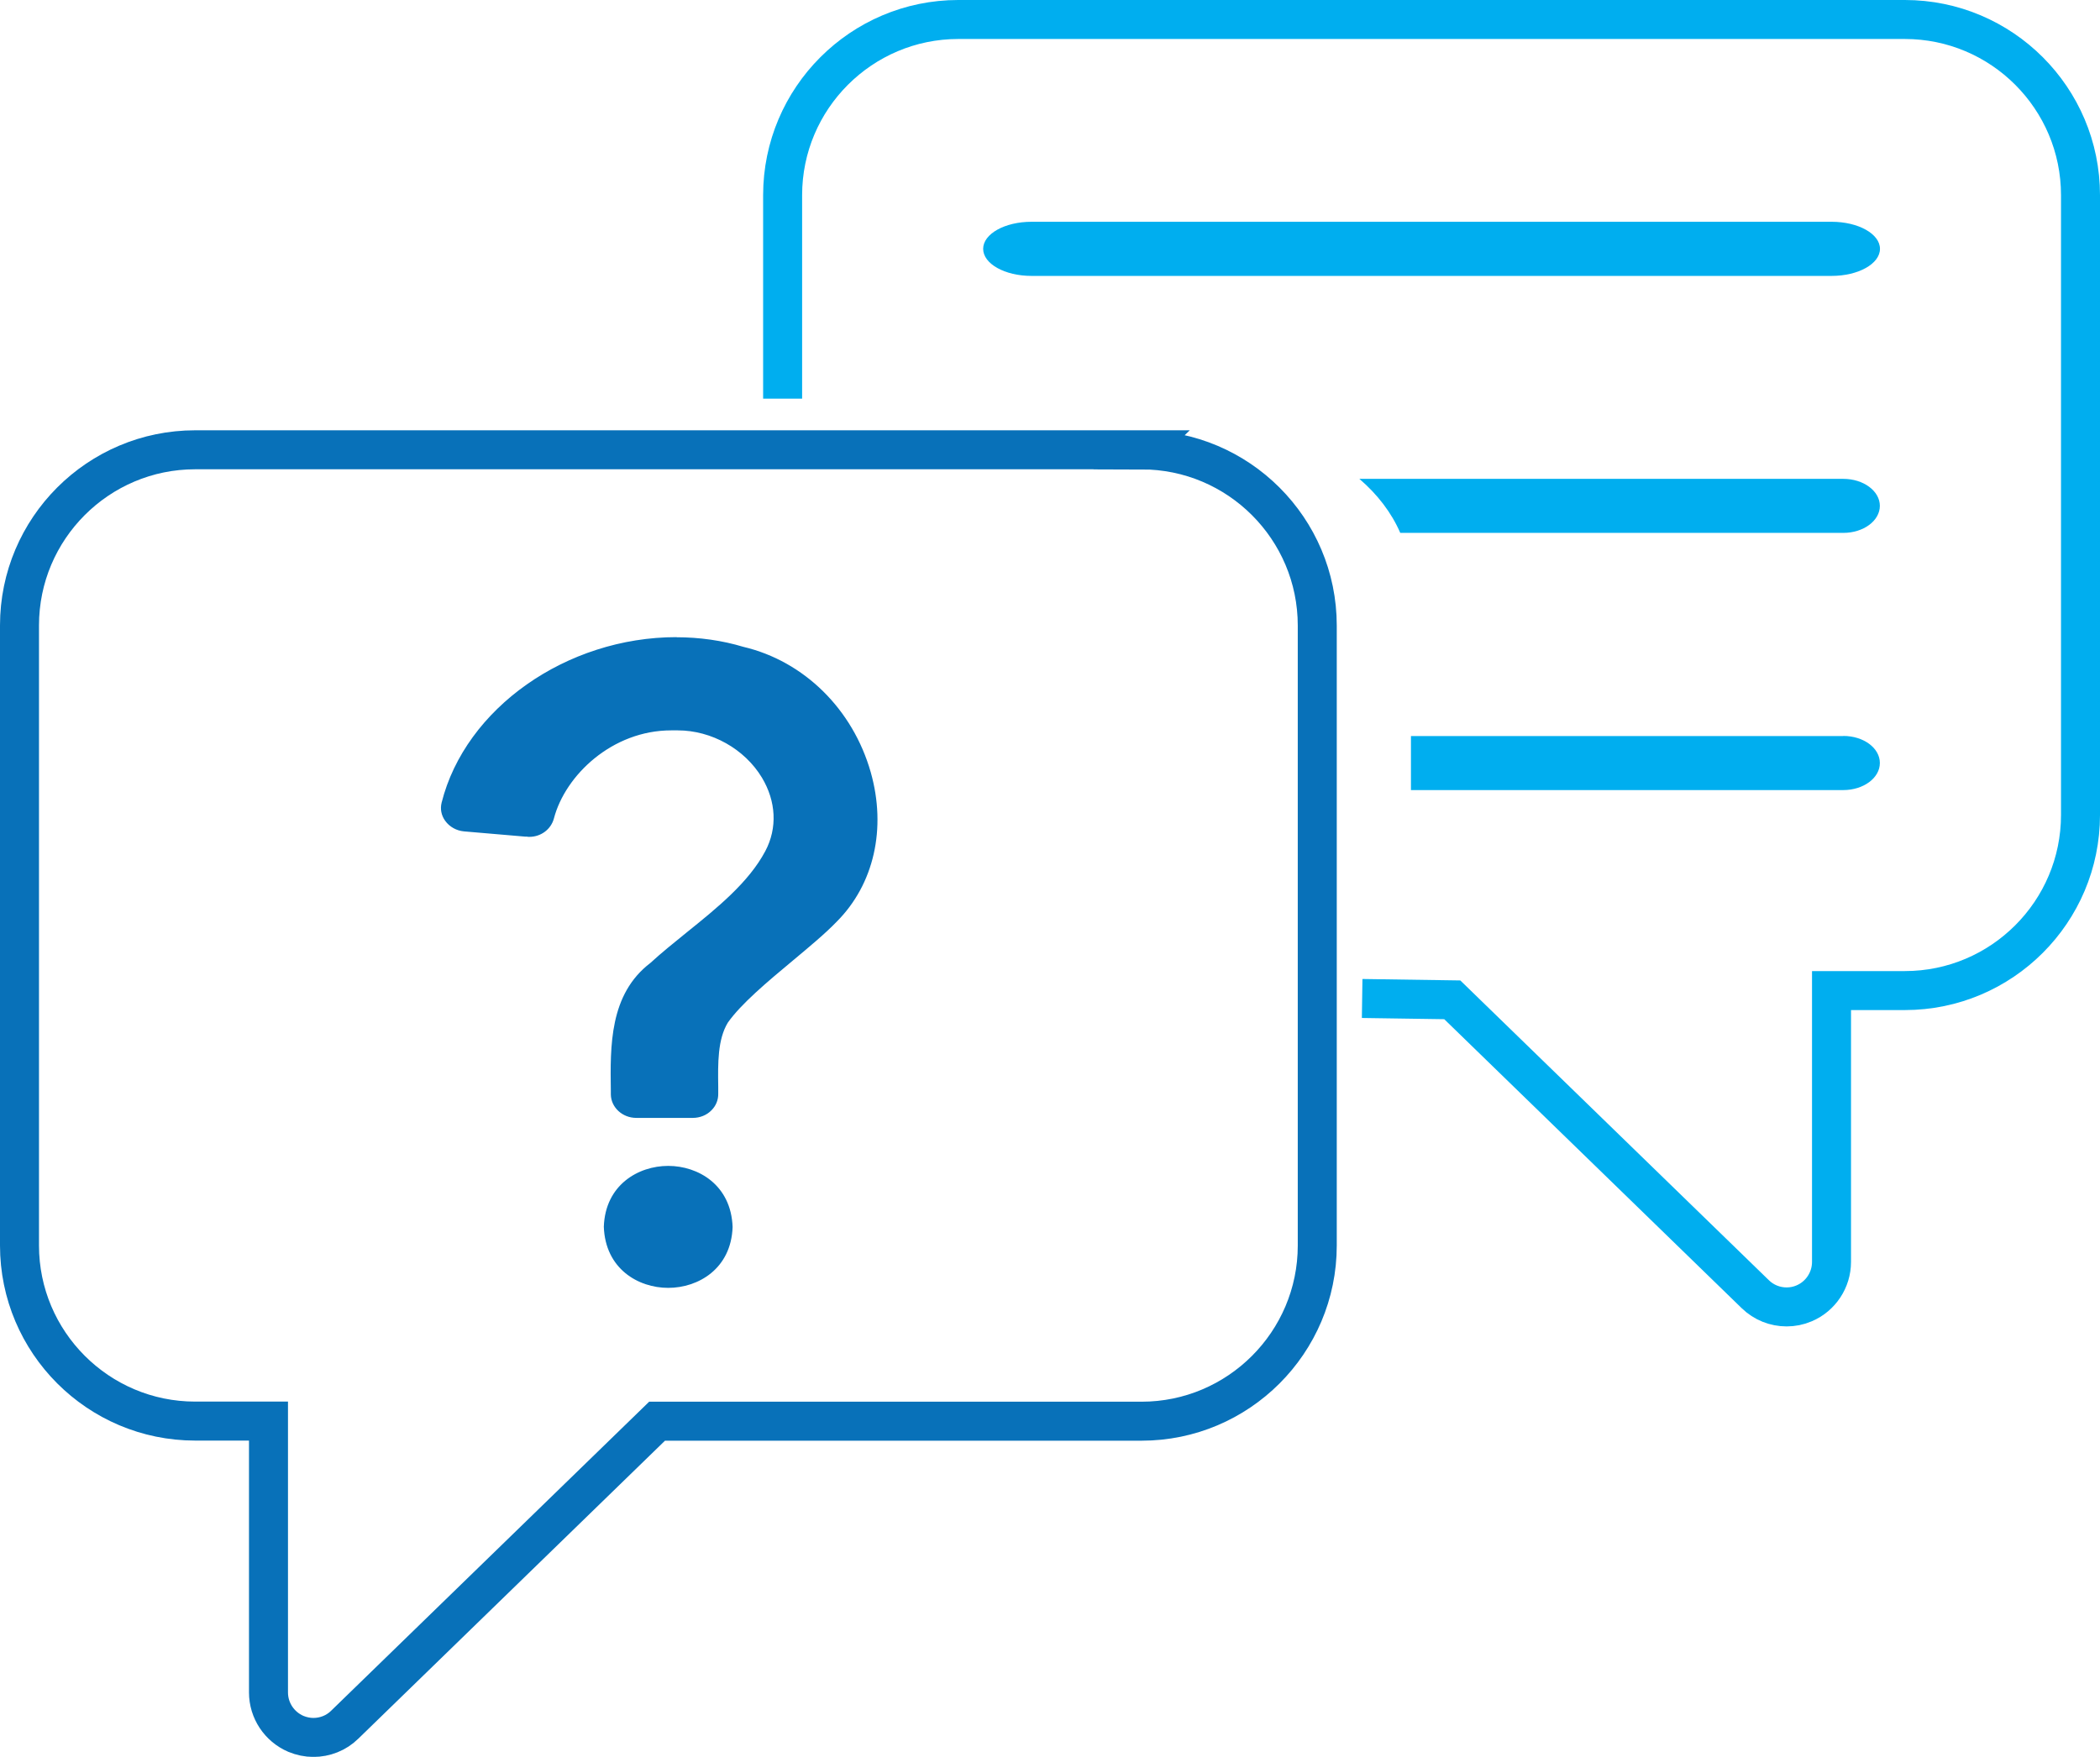
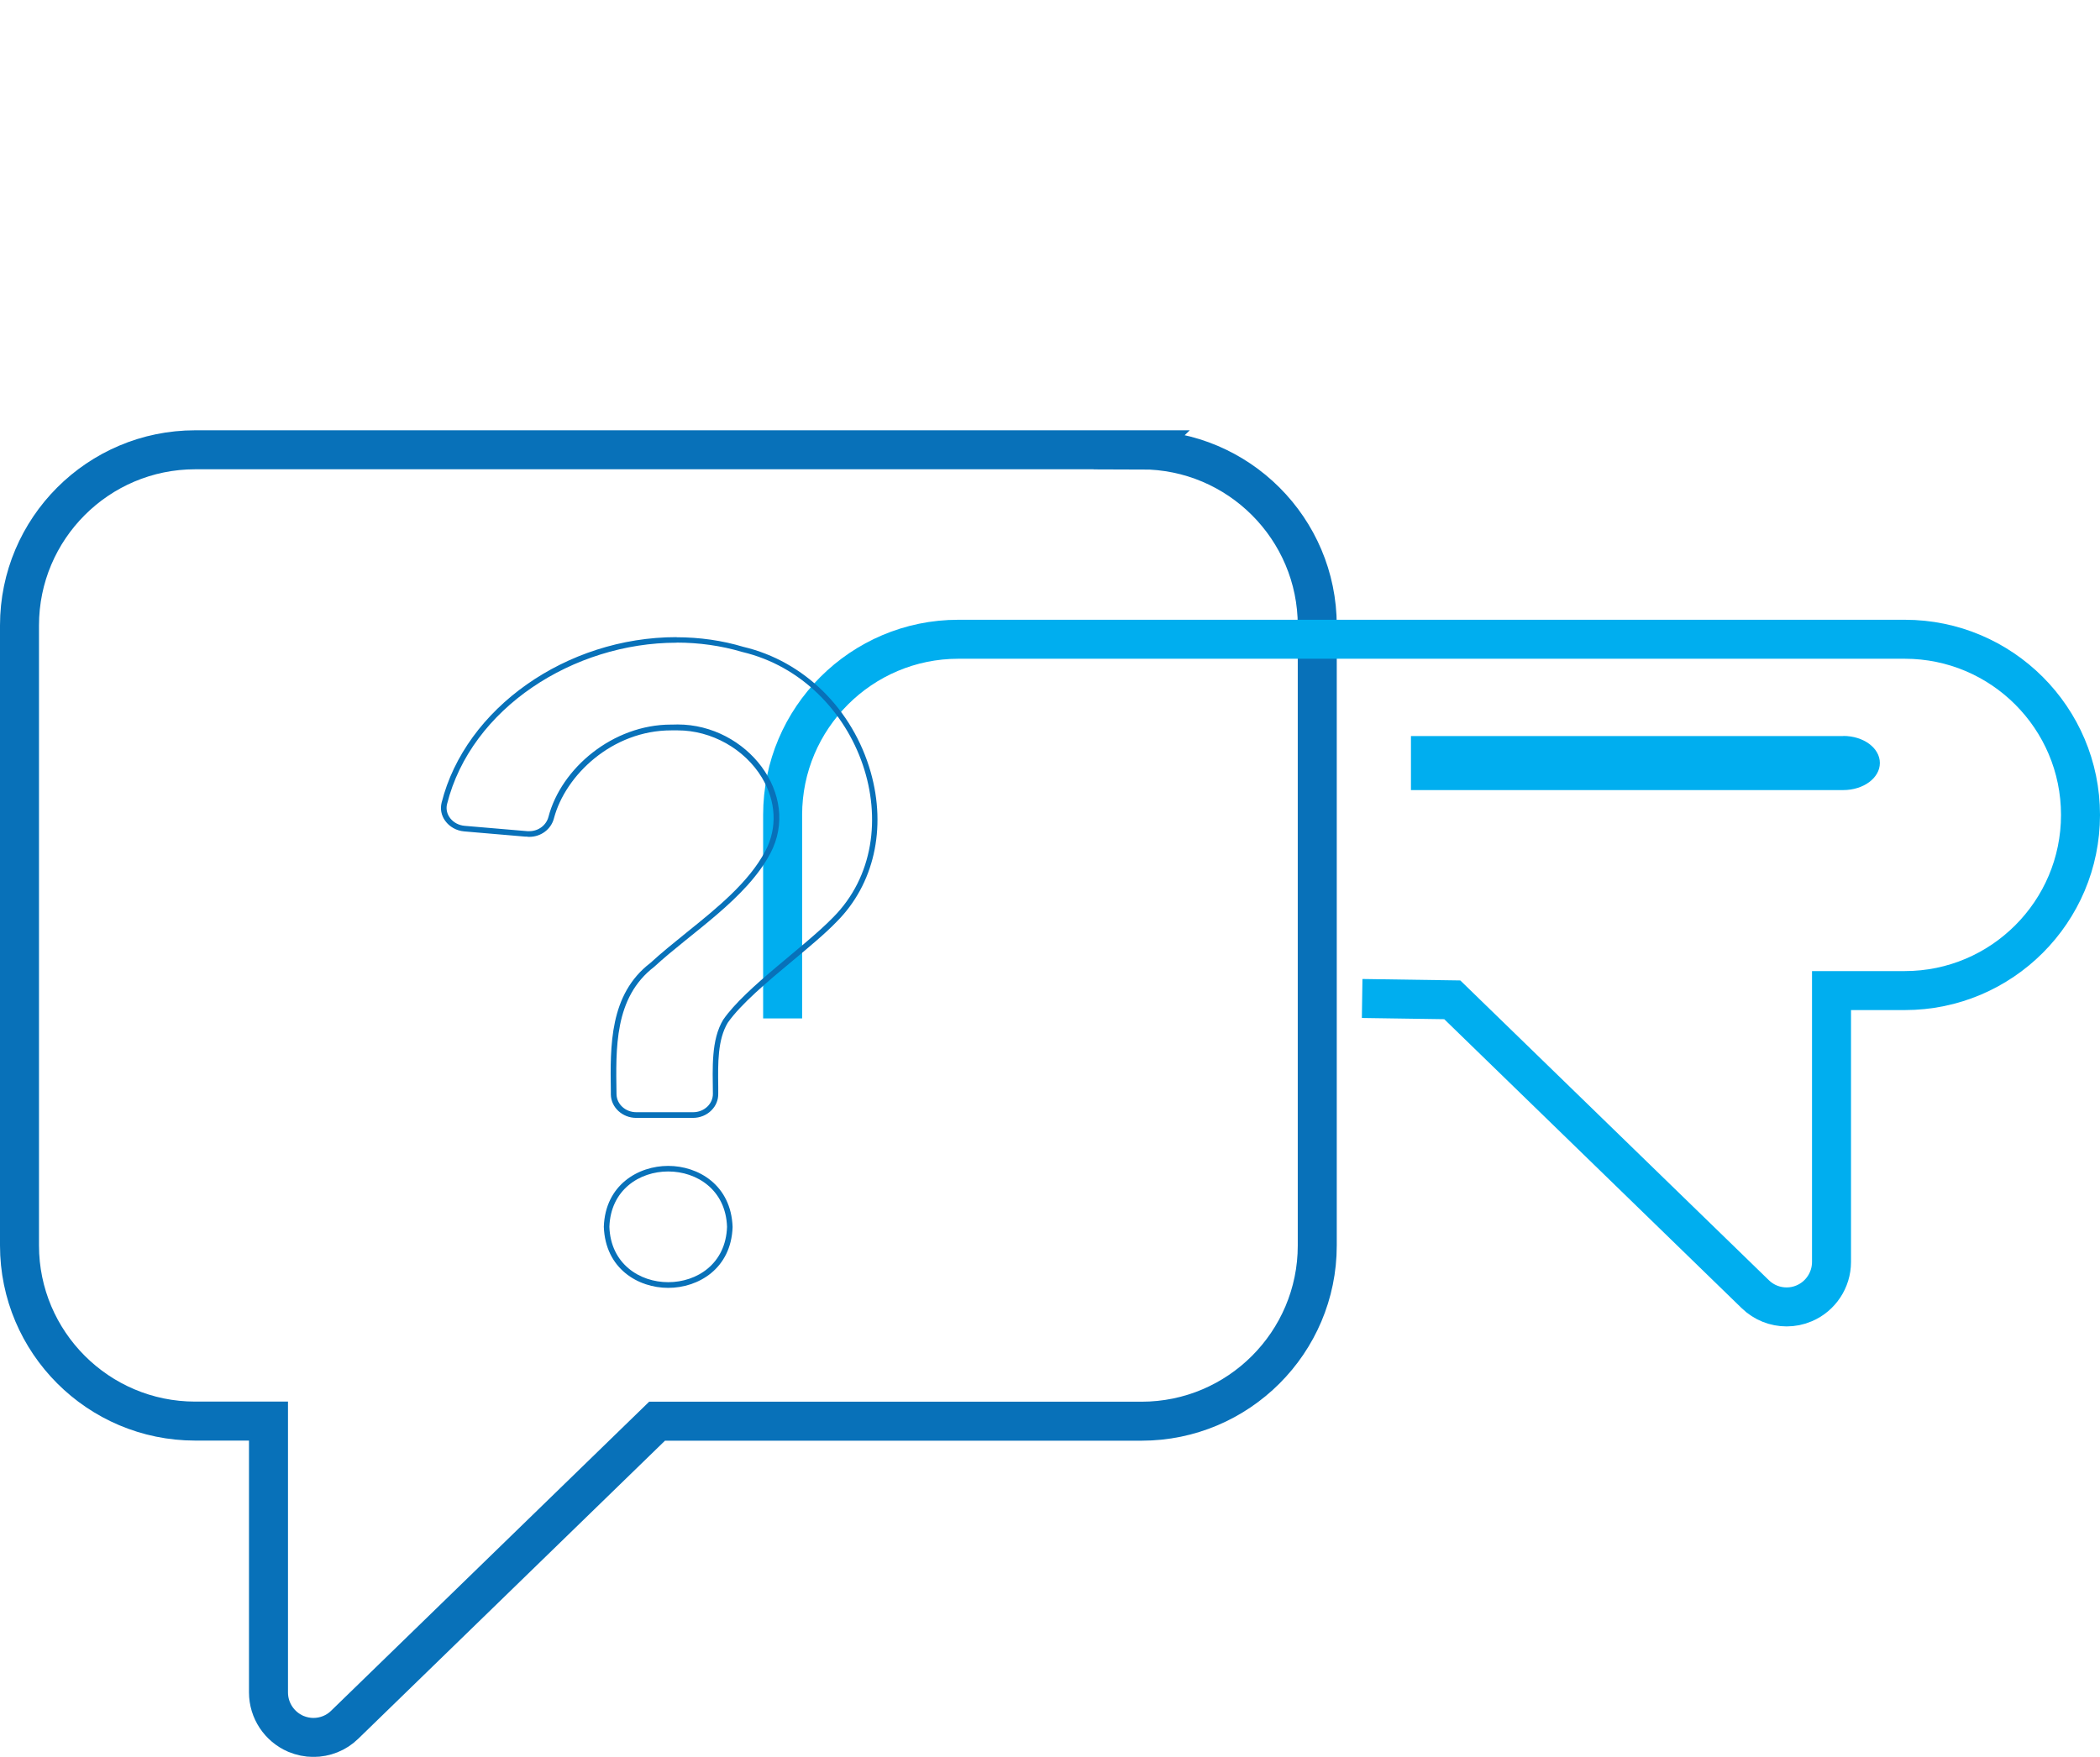
<svg xmlns="http://www.w3.org/2000/svg" id="Layer_2" data-name="Layer 2" viewBox="0 0 188.5 157.72">
  <defs>
    <style>
      .cls-1 {
        fill: #00aeef;
      }

      .cls-2 {
        fill: #0871b9;
      }

      .cls-3 {
        stroke: #0871b9;
      }

      .cls-3, .cls-4 {
        fill: none;
        stroke-miterlimit: 10;
        stroke-width: 3.5px;
      }

      .cls-4 {
        stroke: #00aeef;
      }
    </style>
  </defs>
  <g id="Layer_1-2" data-name="Layer 1">
    <g>
-       <path class="cls-1" d="m164.41,24.77c2.4,0,4.34-1.09,4.34-2.43s-1.94-2.43-4.34-2.43h-71.82c-2.4,0-4.34,1.09-4.34,2.43s1.94,2.43,4.34,2.43h71.82Z" />
-       <path class="cls-1" d="m168.74,45.42c0-1.34-1.47-2.43-3.28-2.43h-43.44c1.62,1.39,2.89,3.04,3.67,4.85h39.77c1.8,0,3.28-1.08,3.28-2.43Z" />
      <path class="cls-3" d="m102.48,40.38H17.52c-8.7,0-15.77,7.07-15.77,15.77v55.66c0,8.7,7.07,15.77,15.77,15.77h6.58v24.36c0,1.62.97,3.08,2.46,3.72.51.21,1.04.32,1.57.32,1.03,0,2.05-.39,2.81-1.14l28.04-27.25h43.49c8.69,0,15.77-7.07,15.77-15.77v-55.66c0-8.7-7.07-15.77-15.77-15.77Z" />
-       <path class="cls-4" d="m122.27,89.64l8.09.12,27.2,26.43c.77.75,1.78,1.14,2.81,1.14.53,0,1.06-.1,1.57-.32,1.49-.63,2.46-2.1,2.46-3.72v-24.36h6.58c8.7,0,15.77-7.07,15.77-15.77V17.52c0-8.7-7.07-15.77-15.77-15.77h-84.96c-8.69,0-15.77,7.07-15.77,15.77v18.27" />
+       <path class="cls-4" d="m122.27,89.64l8.09.12,27.2,26.43c.77.75,1.78,1.14,2.81,1.14.53,0,1.06-.1,1.57-.32,1.49-.63,2.46-2.1,2.46-3.72v-24.36h6.58c8.7,0,15.77-7.07,15.77-15.77c0-8.7-7.07-15.77-15.77-15.77h-84.96c-8.69,0-15.77,7.07-15.77,15.77v18.27" />
      <g>
-         <path class="cls-2" d="m59.99,115.36c-2.58,0-5.41-1.63-5.53-5.21.12-3.6,2.95-5.23,5.53-5.23s5.41,1.63,5.53,5.21c-.12,3.6-2.95,5.23-5.53,5.23Zm-2.87-15.26c-1.1,0-2.01-.83-2.03-1.86v-.29c-.07-4.02-.13-8.58,3.48-11.34.96-.88,2.04-1.76,3.19-2.69,2.78-2.24,5.65-4.56,7.17-7.42,1.13-2.14,1.01-4.63-.32-6.84-1.6-2.65-4.65-4.36-7.78-4.36-.14,0-.29,0-.44.01h-.15c-5.41,0-9.73,4.12-10.77,8.1-.23.86-1.04,1.46-1.97,1.46-.06,0-.12,0-.19,0l-5.64-.48c-.62-.05-1.18-.36-1.52-.84-.3-.43-.4-.93-.28-1.43,2.1-8.36,11.06-14.67,20.85-14.67,2.06,0,4.06.29,5.96.85,5.34,1.26,9.66,5.51,11.24,11.08,1.41,4.96.29,9.88-2.99,13.17-1.02,1.06-2.44,2.24-3.94,3.49-2.29,1.91-4.66,3.89-5.88,5.64-.95,1.57-.92,3.74-.89,5.84v.66c.02.48-.17.94-.52,1.3-.38.39-.93.61-1.5.61h-5.09Z" />
        <path class="cls-2" d="m60.73,57.69c1.99,0,3.97.27,5.89.84,10.68,2.52,15.46,16.51,8.15,23.84-2.59,2.67-7.81,6.24-9.85,9.17-1.1,1.81-.95,4.35-.93,6.65.01.91-.78,1.66-1.78,1.66-1.49,0-3.6,0-5.09,0-.98,0-1.76-.72-1.78-1.61-.06-4.11-.22-8.68,3.38-11.44,3.34-3.08,8.26-6.09,10.43-10.19,2.79-5.28-2.1-11.57-8.32-11.57-.15,0-.3,0-.45.01-.05,0-.09,0-.14,0-5.23,0-9.87,3.92-11.01,8.29-.2.75-.9,1.28-1.72,1.28-.05,0-.11,0-.16,0-1.57-.13-3.97-.34-5.64-.48-1.06-.09-1.82-1.01-1.58-1.96,2.16-8.61,11.36-14.48,20.6-14.48m-.75,47.47c2.58,0,5.17,1.66,5.28,4.97-.11,3.32-2.7,4.97-5.28,4.97s-5.17-1.66-5.28-4.97c.11-3.32,2.7-4.97,5.28-4.97m.75-47.97c-9.89,0-18.96,6.39-21.09,14.86-.14.57-.03,1.14.32,1.63.39.54,1.01.89,1.7.95l5.49.47h.15c.07.02.14.02.21.02,1.05,0,1.95-.68,2.21-1.65,1.02-3.89,5.24-7.91,10.53-7.91h.13c.17,0,.31,0,.45,0,3.04,0,6.01,1.67,7.56,4.24,1.28,2.13,1.4,4.53.31,6.59-1.49,2.82-4.34,5.12-7.1,7.34-1.15.93-2.24,1.81-3.22,2.71-3.68,2.81-3.61,7.44-3.55,11.51v.3c.02,1.16,1.04,2.1,2.28,2.1h5.09c.63,0,1.25-.25,1.67-.69.4-.4.61-.93.6-1.48v-.65c-.03-2.07-.06-4.21.86-5.73,1.19-1.69,3.54-3.66,5.82-5.56,1.51-1.26,2.93-2.44,3.96-3.51,3.34-3.35,4.48-8.36,3.05-13.41-1.61-5.66-5.99-9.98-11.44-11.26-1.89-.57-3.92-.86-6.01-.86h0Zm-.75,47.47h0c-2.69,0-5.65,1.71-5.78,5.46.13,3.78,3.09,5.49,5.78,5.49s5.65-1.71,5.78-5.46c-.13-3.78-3.09-5.49-5.78-5.49h0Z" />
      </g>
      <path class="cls-1" d="m165.46,66.08h-38.81v4.85h38.81c1.8,0,3.28-1.08,3.28-2.43s-1.47-2.43-3.28-2.43Z" />
    </g>
  </g>
</svg>